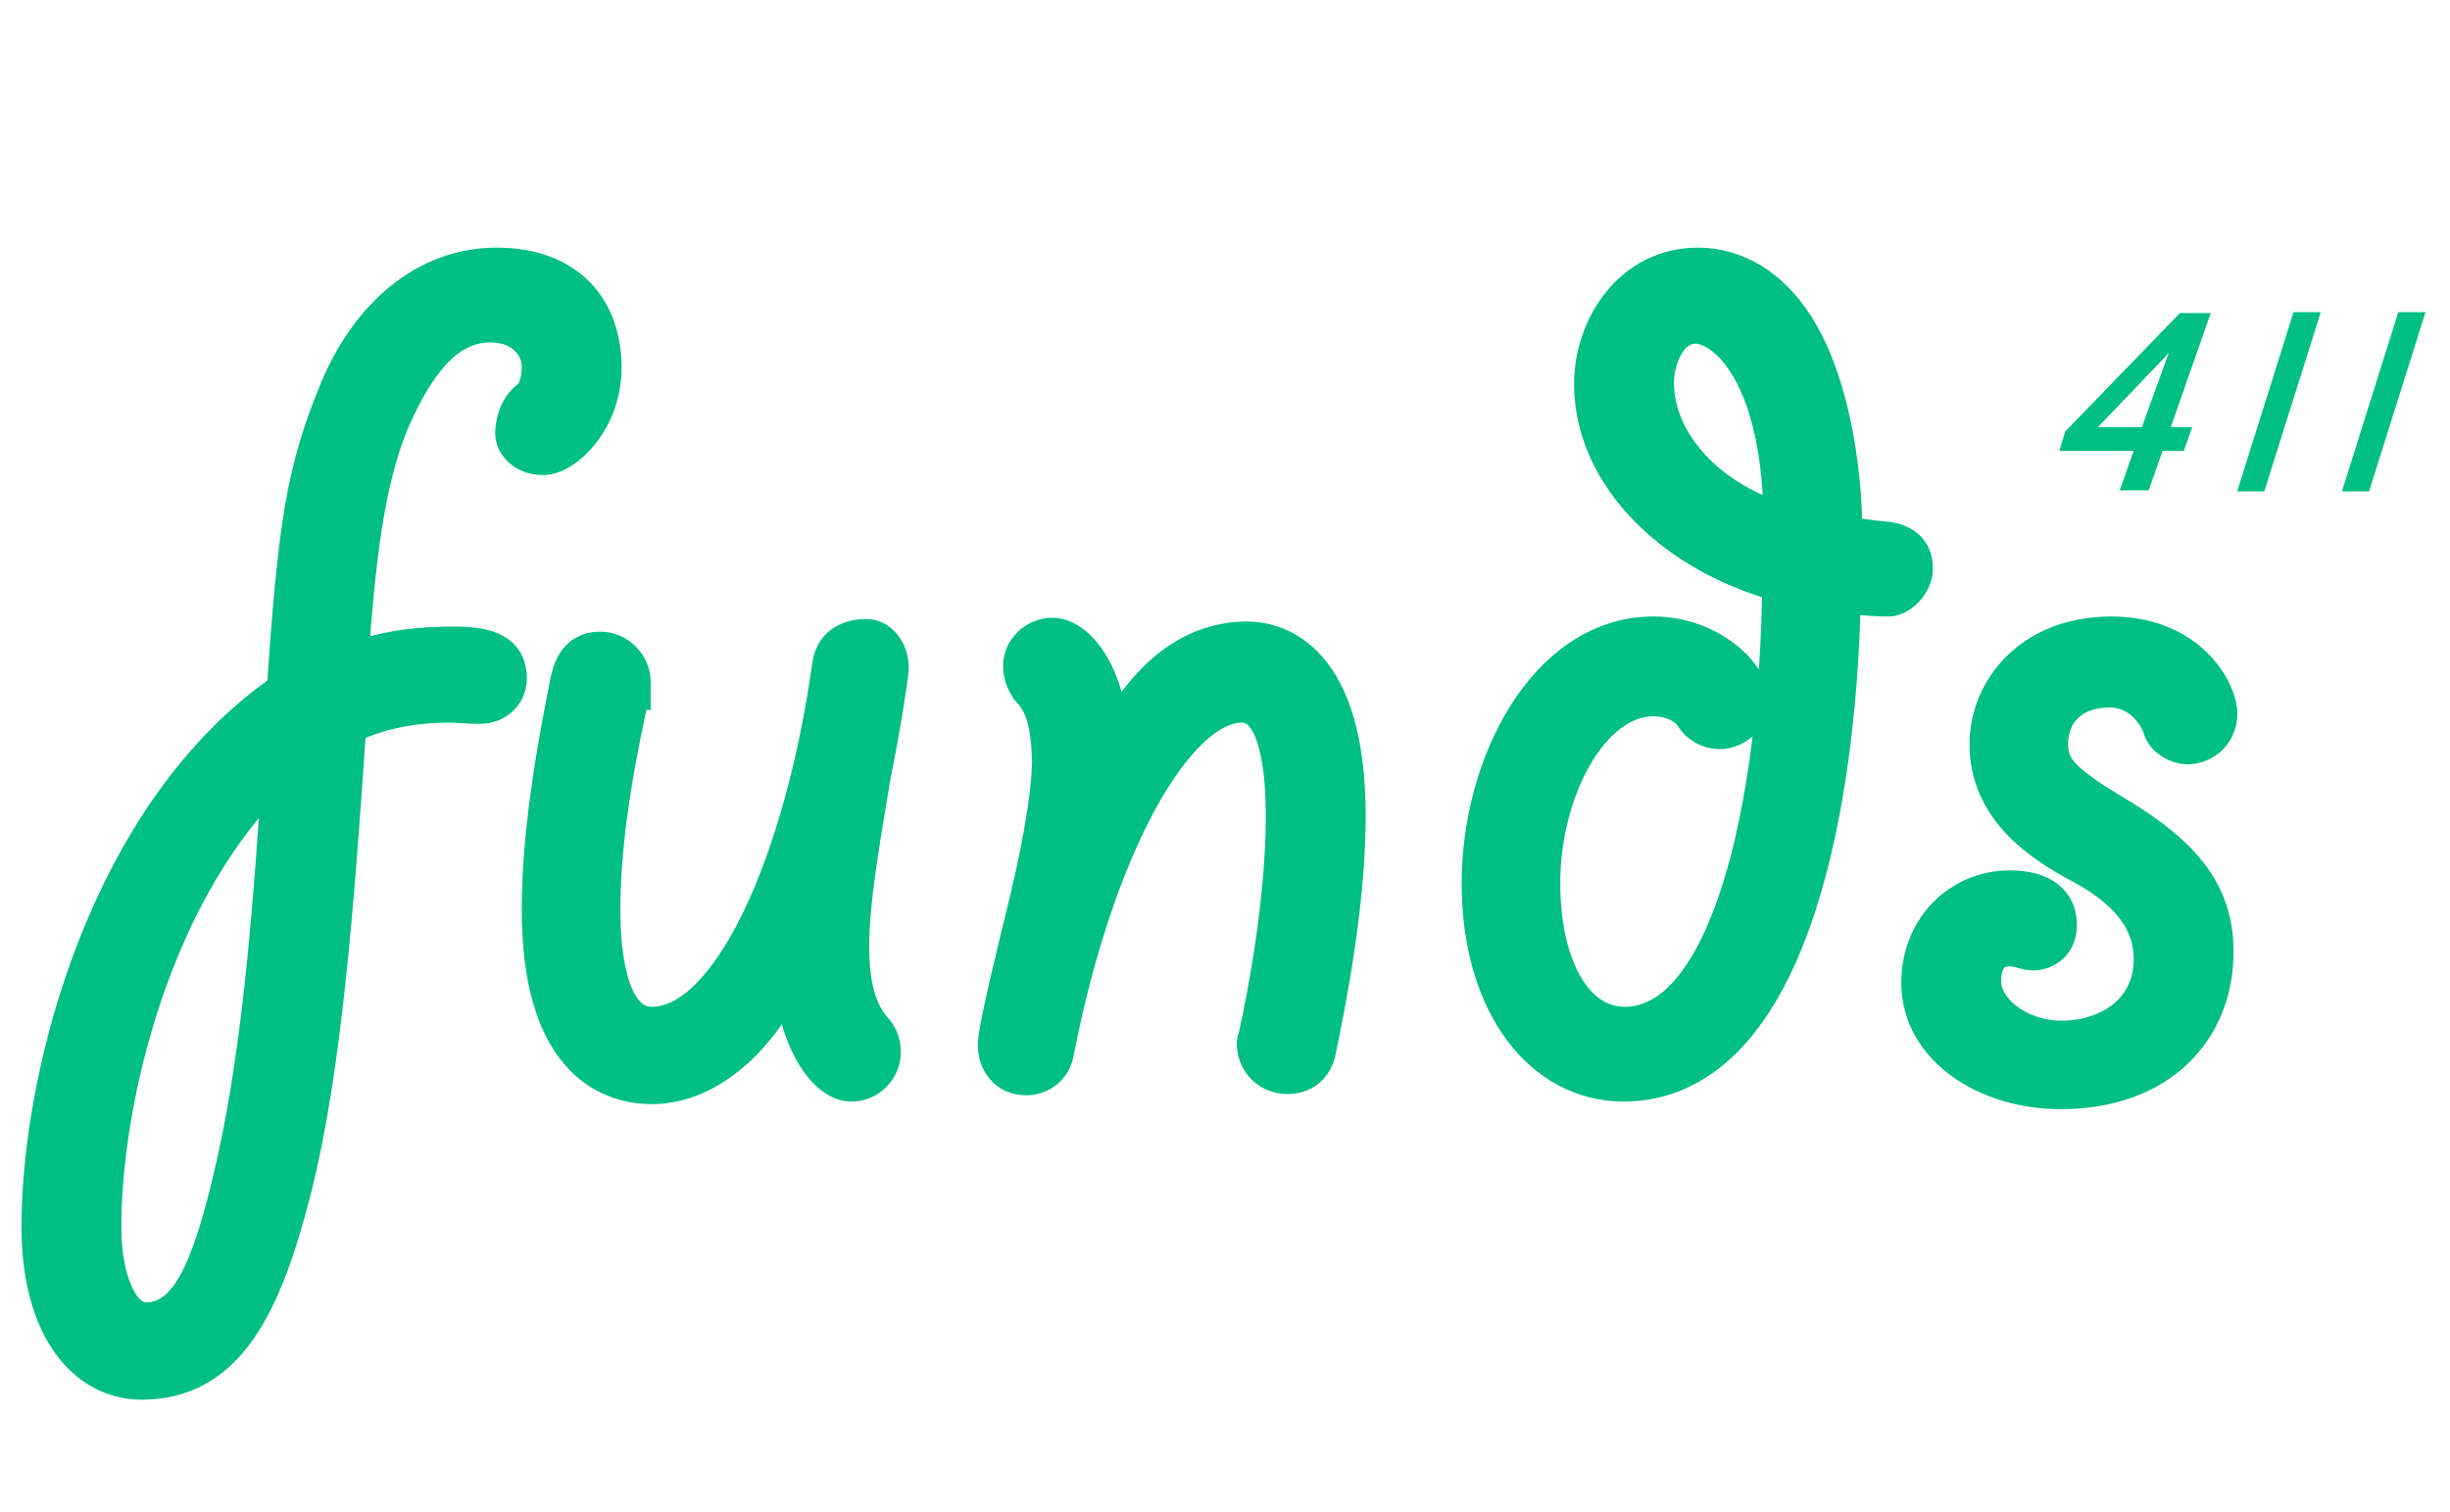
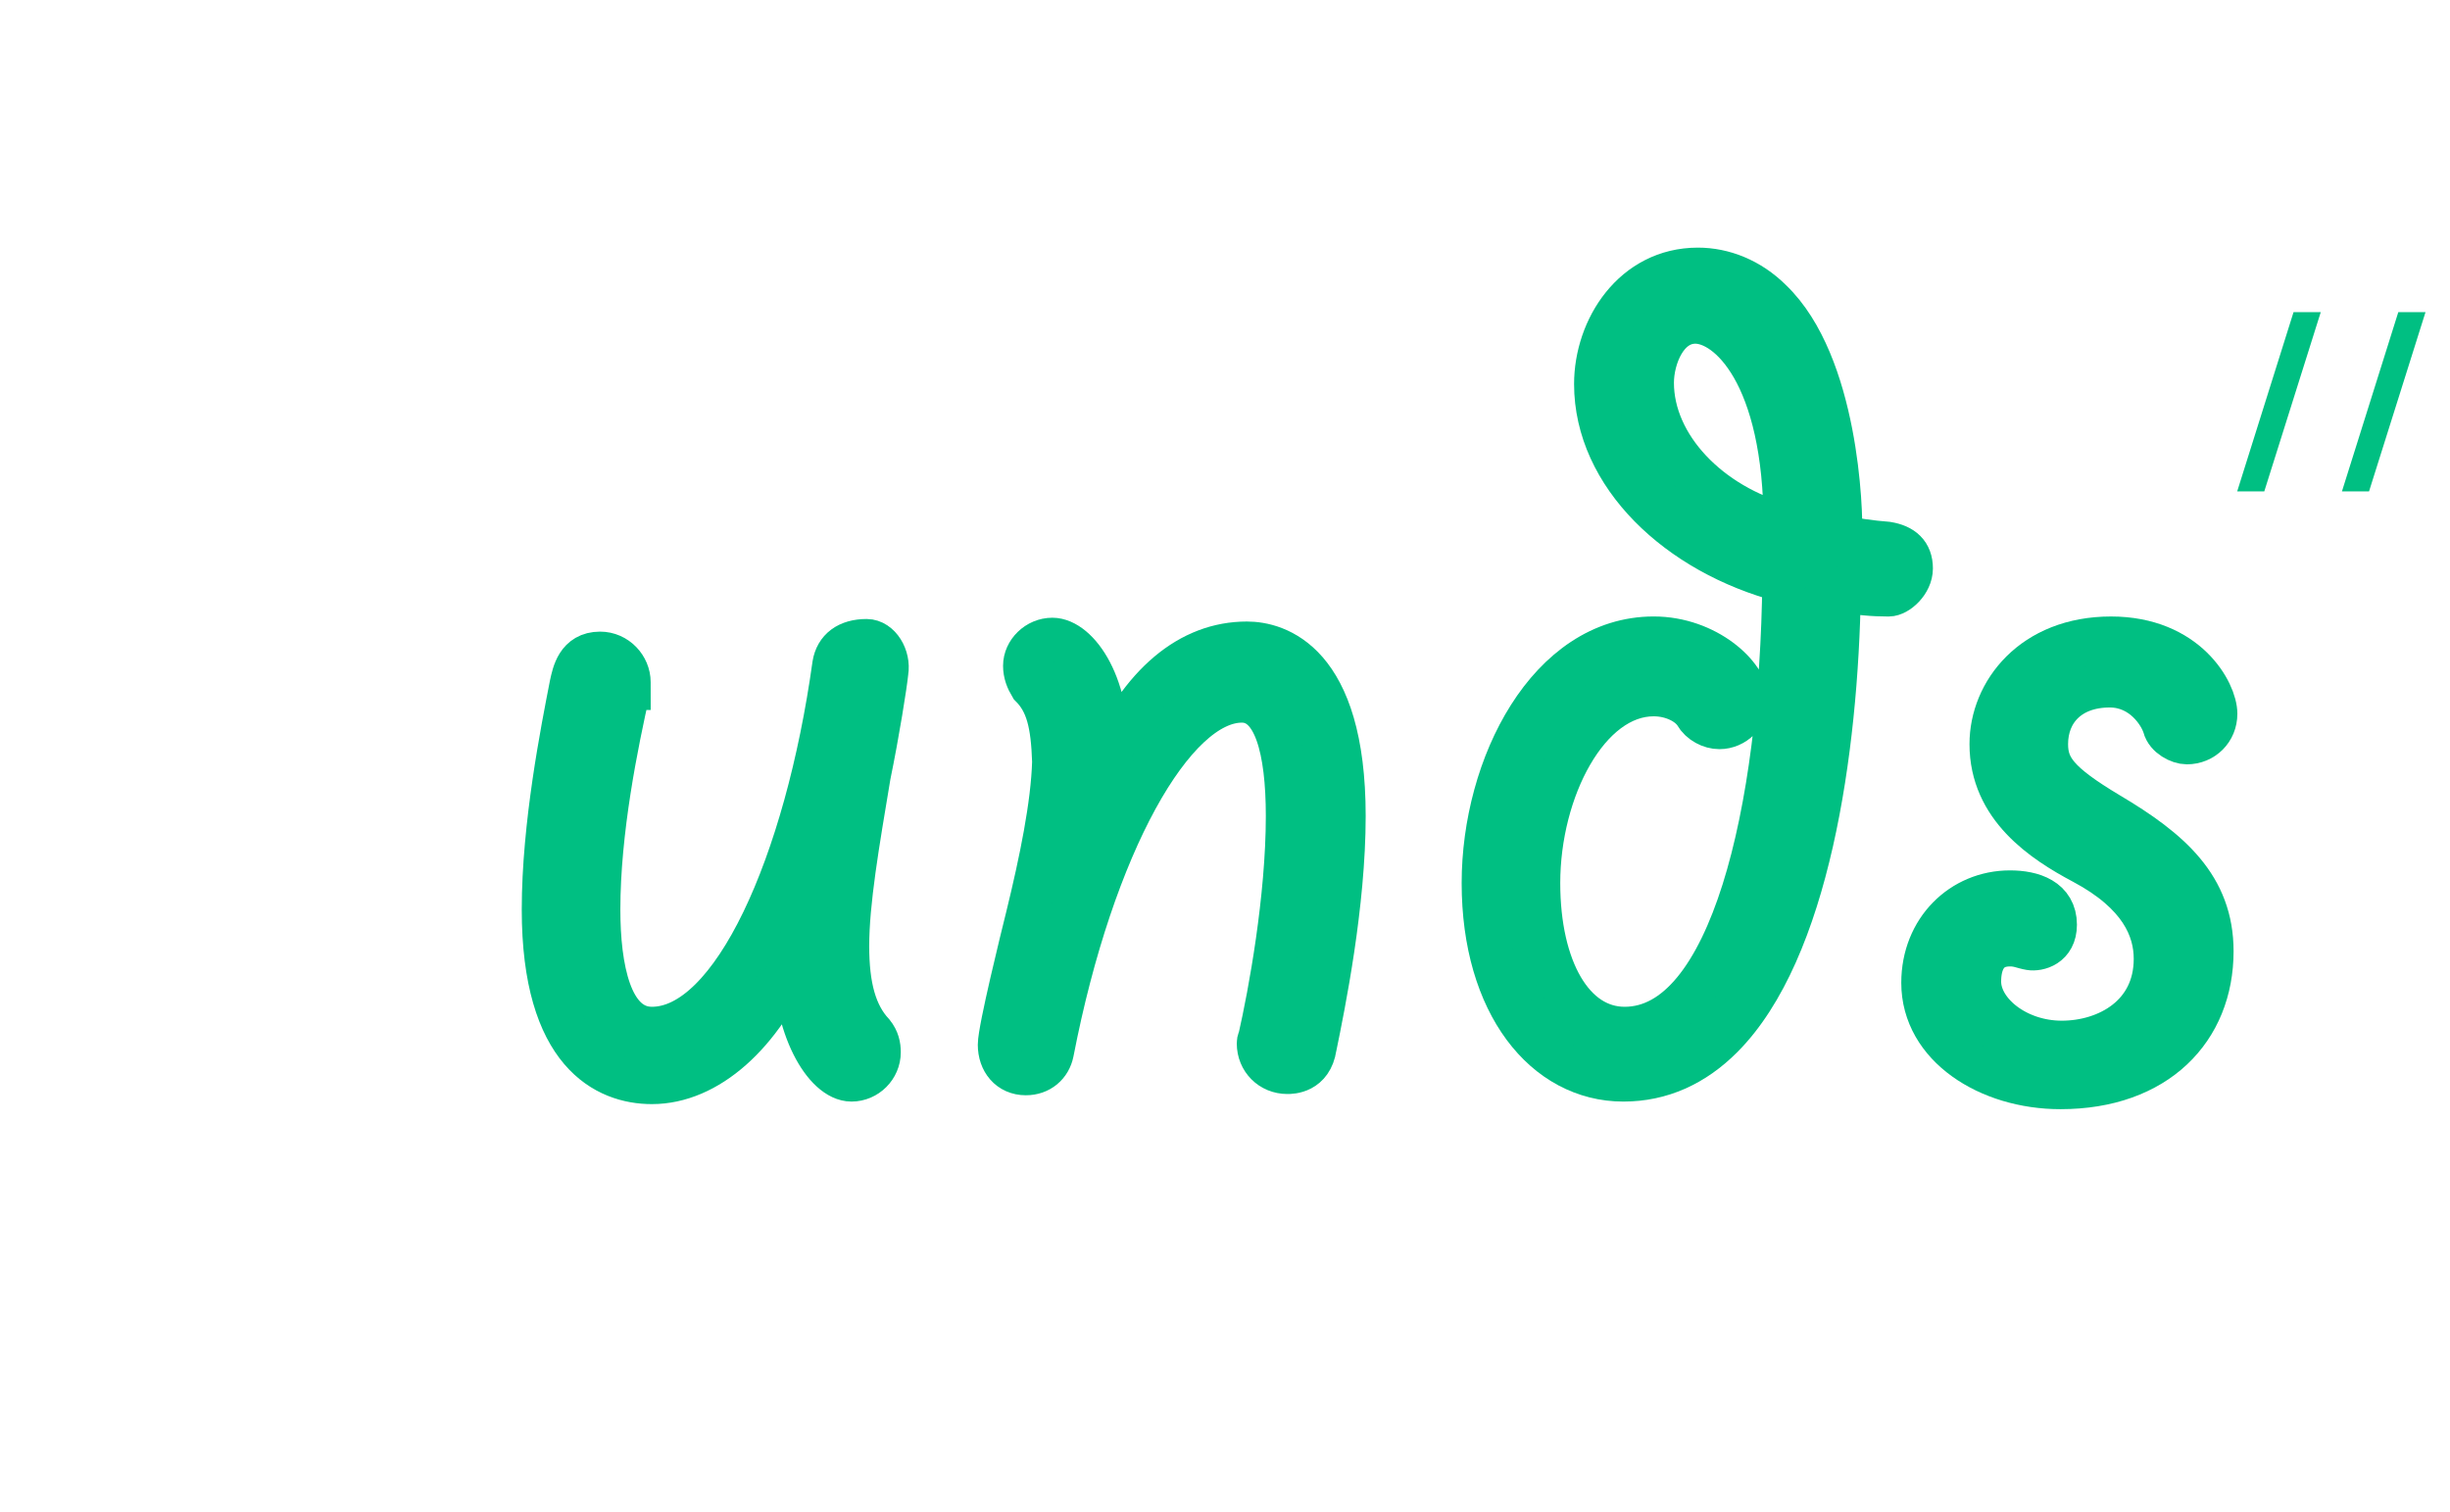
<svg xmlns="http://www.w3.org/2000/svg" version="1.1" x="0px" y="0px" width="284.833px" height="175.812px" viewBox="0 0 284.833 175.812" enable-background="new 0 0 284.833 175.812" xml:space="preserve">
  <g id="_x34__x2F__x2F_">
</g>
  <g id="funds">
    <g>
      <g>
        <path fill="#00BF82" d="M263.243,57.131h-3.15l6.552-20.843h3.164L263.243,57.131z" />
        <path fill="#00BF82" d="M275.422,57.131h-3.15l6.552-20.843h3.164L275.422,57.131z" />
      </g>
      <g>
-         <path fill="#00BF82" stroke="#00BF82" stroke-width="5" stroke-miterlimit="10" d="M63.158,52.734     c-2.056,0-3.084-1.322-3.084-2.35c0-0.881,0.293-2.791,1.762-3.818c0.587-0.44,1.322-1.762,1.322-3.965     c0-2.497-2.056-5.287-6.168-5.287c-4.7,0-8.224,3.671-11.309,10.28c-3.671,7.784-4.553,18.358-5.434,29.961     c3.672-1.469,7.197-2.203,12.484-2.203c4.112,0,6.021,0.881,6.021,3.525c0,1.762-1.469,2.791-2.938,2.791     c-1.322,0-2.791-0.147-3.525-0.147c-2.644,0-7.637,0.293-12.19,2.644c-1.468,21.883-2.937,40.241-6.315,53.753     c-3.525,13.952-7.784,22.323-17.33,22.323c-6.168,0-11.456-5.874-11.456-17.624c0-17.477,7.784-48.024,28.492-62.124     c1.322-19.239,2.203-25.555,6.168-35.101c3.525-8.372,9.987-14.099,18.064-14.099c8.225,0,12.043,4.993,12.043,11.456     C69.767,48.622,65.508,52.734,63.158,52.734z M27.616,135.566c3.231-14.246,4.406-31.576,5.434-47.144     c-15.715,14.099-21.442,39.654-21.442,54.193c0,6.903,2.35,11.31,5.287,11.31C22.182,153.925,24.826,147.903,27.616,135.566z" />
        <path fill="#00BF82" stroke="#00BF82" stroke-width="5" stroke-miterlimit="10" d="M73.145,80.051     c-1.469,6.462-3.524,16.596-3.524,25.701c0,6.756,1.322,13.806,6.168,13.806c9.399,0,17.918-19.093,21.149-42.297     c0.293-1.762,1.615-2.791,3.818-2.791c1.469,0,2.644,1.91,2.35,3.672c-0.147,1.469-1.028,7.049-2.056,12.043     c-1.322,7.931-2.497,14.687-2.497,19.827c0,4.699,0.881,7.931,2.938,10.134c0.587,0.734,0.734,1.469,0.734,2.203     c0,1.762-1.469,3.23-3.231,3.23c-3.084,0-6.756-6.168-6.609-14.393c-3.819,9.105-10.134,14.687-16.596,14.687     c-5.287,0-12.63-3.378-12.63-20.121c0-9.84,2.203-20.854,3.231-26.142c0.294-1.322,0.734-3.672,3.378-3.672     c1.909,0,3.378,1.616,3.378,3.378V80.051z" />
        <path fill="#00BF82" stroke="#00BF82" stroke-width="5" stroke-miterlimit="10" d="M156.272,94.884     c0,10.281-2.35,21.884-3.378,26.877c-0.44,2.938-2.79,2.938-3.23,2.938c-1.909,0-3.378-1.469-3.378-3.378     c0-0.147,0-0.294,0.146-0.588c1.175-5.14,3.231-16.302,3.231-25.849c0-7.783-1.469-13.364-5.287-13.364     c-7.931,0-17.331,16.596-22.03,40.829c-0.293,1.468-1.468,2.496-3.084,2.496c-1.909,0-3.084-1.469-3.084-3.378     c0-1.763,2.644-12.483,3.231-14.833c1.615-6.609,2.937-13.071,3.084-18.065c-0.147-4.406-0.734-6.902-2.644-8.812     c-0.44-0.734-0.734-1.468-0.734-2.35c0-1.616,1.469-3.084,3.231-3.084c2.938,0,6.903,5.434,6.315,14.246     c3.965-9.105,9.693-13.805,16.302-13.805C148.342,74.764,156.272,76.82,156.272,94.884z" />
        <path fill="#00BF82" stroke="#00BF82" stroke-width="5" stroke-miterlimit="10" d="M172.43,102.668     c0-13.658,7.637-28.492,19.826-28.492c6.169,0,10.868,4.406,10.868,7.196c0,1.762-1.469,3.231-3.23,3.231     c-1.028,0-2.203-0.587-2.791-1.615c-0.734-1.175-2.644-2.203-4.847-2.203c-7.637,0-13.364,11.015-13.364,21.883     c0,9.987,3.965,16.89,9.986,16.89c12.337,0,18.212-25.261,18.506-51.99C195.047,64.336,185.5,55.23,185.5,44.656     c0-6.462,4.406-13.365,11.896-13.365c2.938,0,6.021,1.175,8.519,3.671c7.637,7.343,8.225,24.38,8.077,27.464     c1.615,0.294,3.525,0.587,5.435,0.734c1.762,0.294,2.79,1.175,2.79,2.938c0,1.615-1.615,3.084-2.644,3.084     c-1.763,0-3.672-0.147-5.728-0.587c-0.294,18.799-3.672,42.003-13.659,51.991c-3.23,3.23-7.049,4.993-11.455,4.993     C179.626,125.579,172.43,116.768,172.43,102.668z M192.109,44.509c0,7.343,6.609,14.246,15.421,16.596     c0-17.624-6.609-23.645-10.428-23.645C193.725,37.46,192.109,41.572,192.109,44.509z" />
        <path fill="#00BF82" stroke="#00BF82" stroke-width="5" stroke-miterlimit="10" d="M238.961,107.515     c0,2.497-2.056,2.938-2.938,2.791c-0.881-0.147-1.321-0.441-2.35-0.441c-2.79,0-3.524,2.203-3.524,4.26     c0,3.524,4.259,7.049,9.546,7.049s10.868-3.084,10.868-9.692c0-3.525-1.763-7.638-8.371-11.162     c-4.7-2.497-10.722-6.462-10.722-13.806c0-6.021,4.847-12.336,13.952-12.336c8.812,0,12.19,6.315,12.19,8.812     c0,1.909-1.469,3.378-3.378,3.378c-0.881,0-2.35-0.734-2.644-1.909c-0.44-1.469-2.497-4.7-6.315-4.7     c-4.699,0-7.344,2.938-7.344,6.756c0,2.791,1.322,4.553,7.197,8.078c7.196,4.259,12.043,8.518,12.043,16.008     c0,9.105-6.463,15.861-17.624,15.861c-8.371,0-16.009-4.846-16.009-12.189c0-6.168,4.553-10.574,10.134-10.574     C236.317,103.696,238.961,104.577,238.961,107.515z" />
      </g>
      <g>
-         <path fill="#00BF82" d="M252.371,49.663h2.492l-0.969,2.762h-2.478l-1.616,4.587h-3.355l1.602-4.587h-8.638l0.696-2.266     l13.331-13.764h3.583L252.371,49.663z M243.903,49.663h5.112l3.125-8.652l-0.425,0.482L243.903,49.663z" />
-       </g>
+         </g>
    </g>
  </g>
</svg>